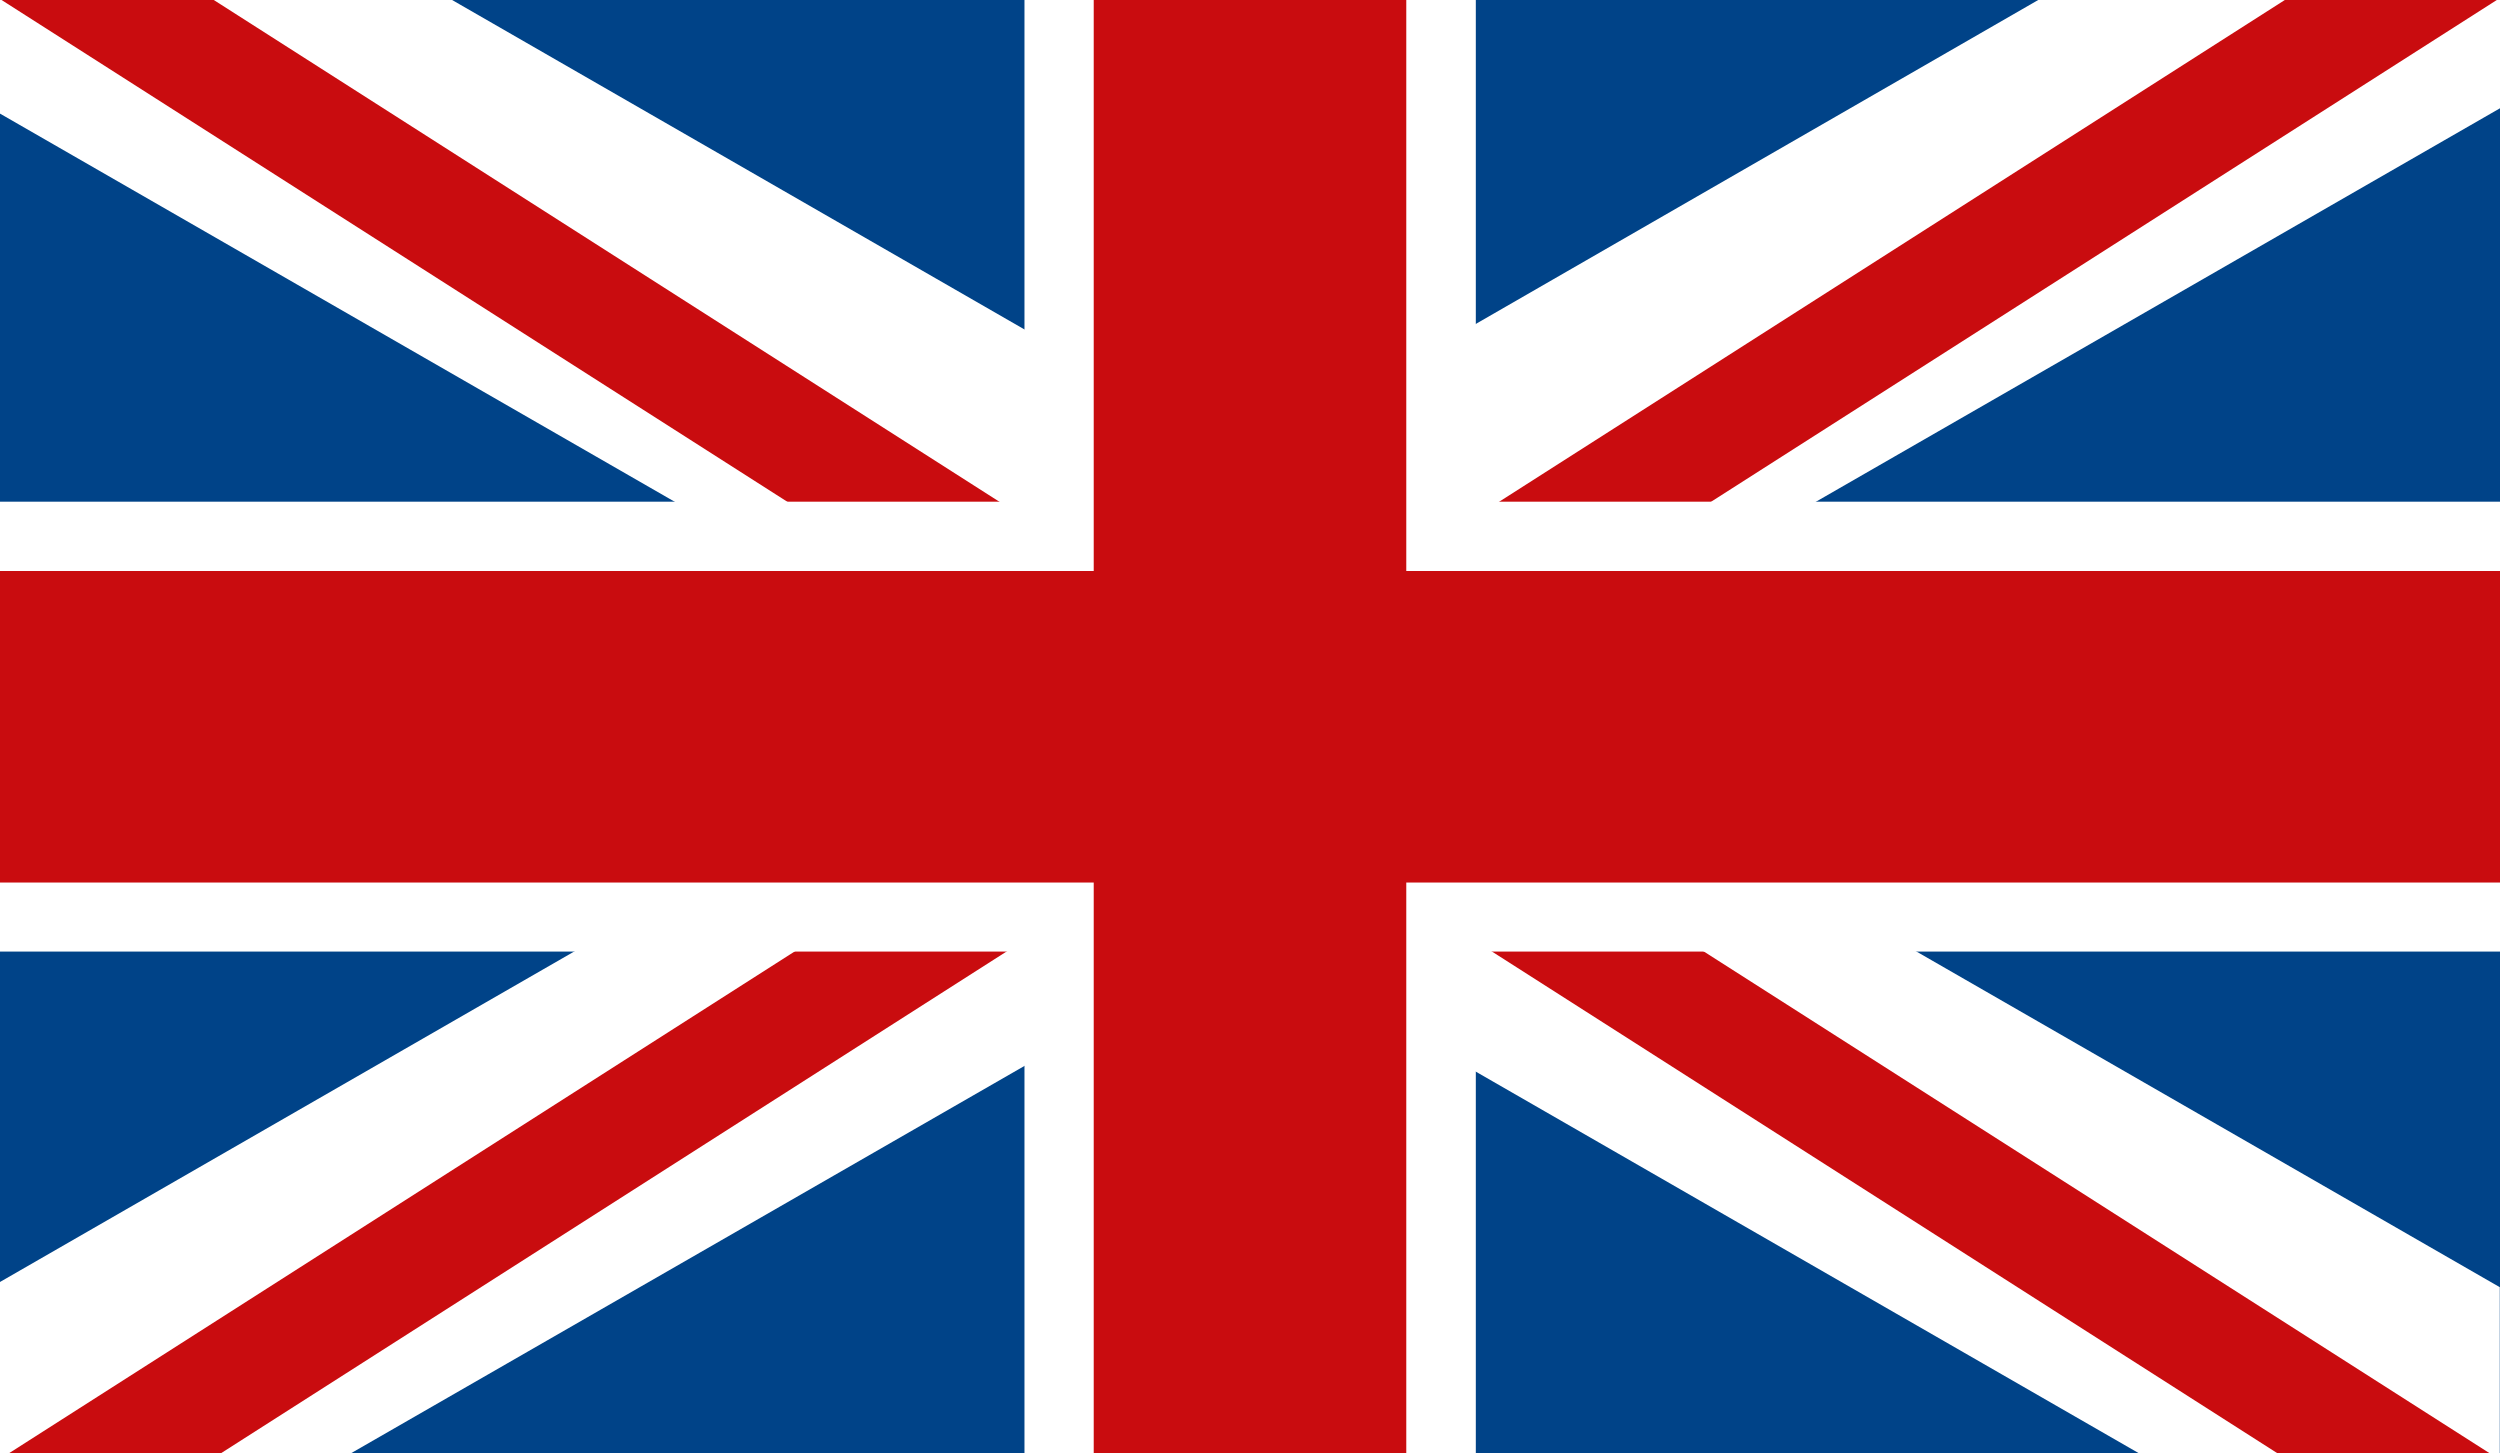
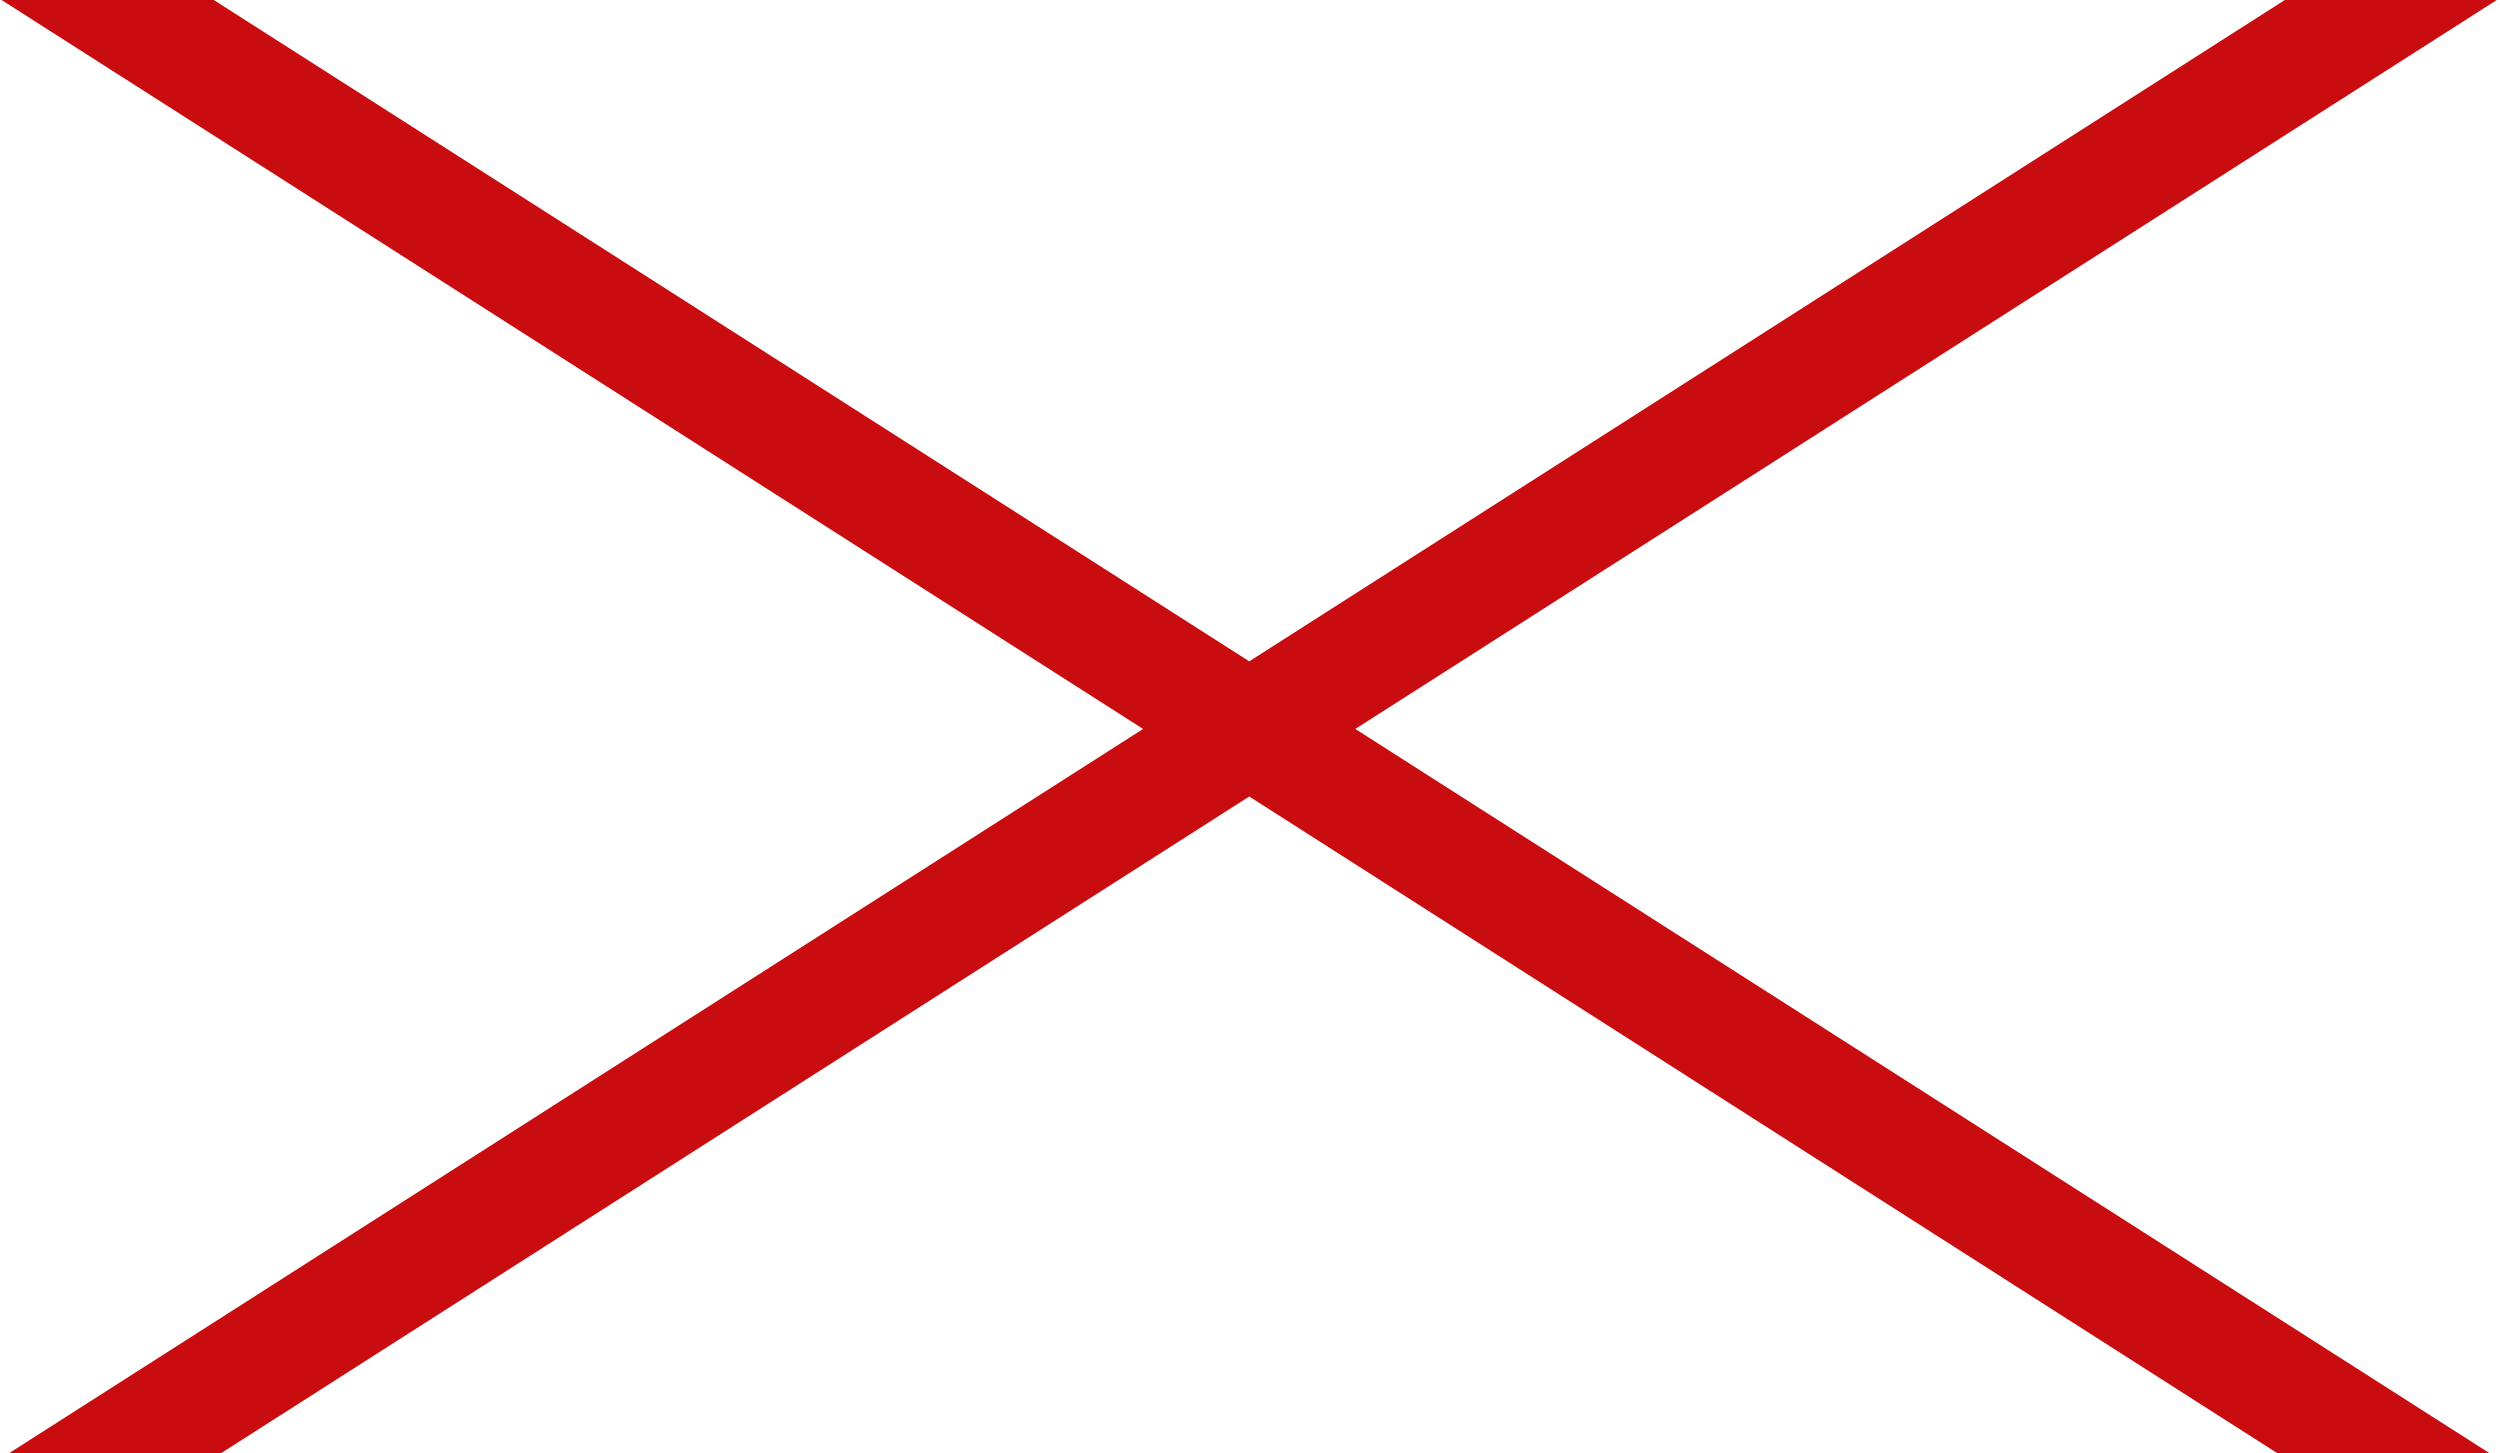
<svg xmlns="http://www.w3.org/2000/svg" width="43" height="25" viewBox="0 0 43 25">
  <g id="flag-uk" transform="translate(1.43)">
-     <path id="Pfad_68" data-name="Pfad 68" d="M-1.43,0V25h43V0Z" transform="translate(0)" fill="#004388" />
-     <path id="Pfad_69" data-name="Pfad 69" d="M41.57,22.142,23.945,12,41.57,1.862V0H33.627L19.991,7.854,6.346,0H-1.43V1.954L16.032,12-1.43,22.05V25H4.6l15.388-8.85L35.366,25h6.2V22.142ZM20.731,12l-.443.767L19.844,12l.443-.75.443.762Z" transform="translate(0)" fill="#fff" />
    <path id="Pfad_70" data-name="Pfad 70" d="M41.441,25,21.924,12.538,41.558,0H37.912L20.1,11.375,2.29,0H-1.36L18.274,12.538-1.239,25H2.407L20.1,13.7,37.791,25Z" transform="translate(-0.043)" fill="#c90c0f" />
-     <path id="Pfad_71" data-name="Pfad 71" d="M41.57,8.629H23.954V0H16.191V8.629H-1.43v7.738H16.191V25h7.763V16.367H41.57V8.629Z" transform="translate(0)" fill="#fff" />
-     <path id="Pfad_72" data-name="Pfad 72" d="M41.57,9.821H22.758V0H17.382V9.821H-1.43v5.358H17.382V25h5.376V15.179H41.57V9.821Z" transform="translate(0)" fill="#c90c0f" />
  </g>
</svg>